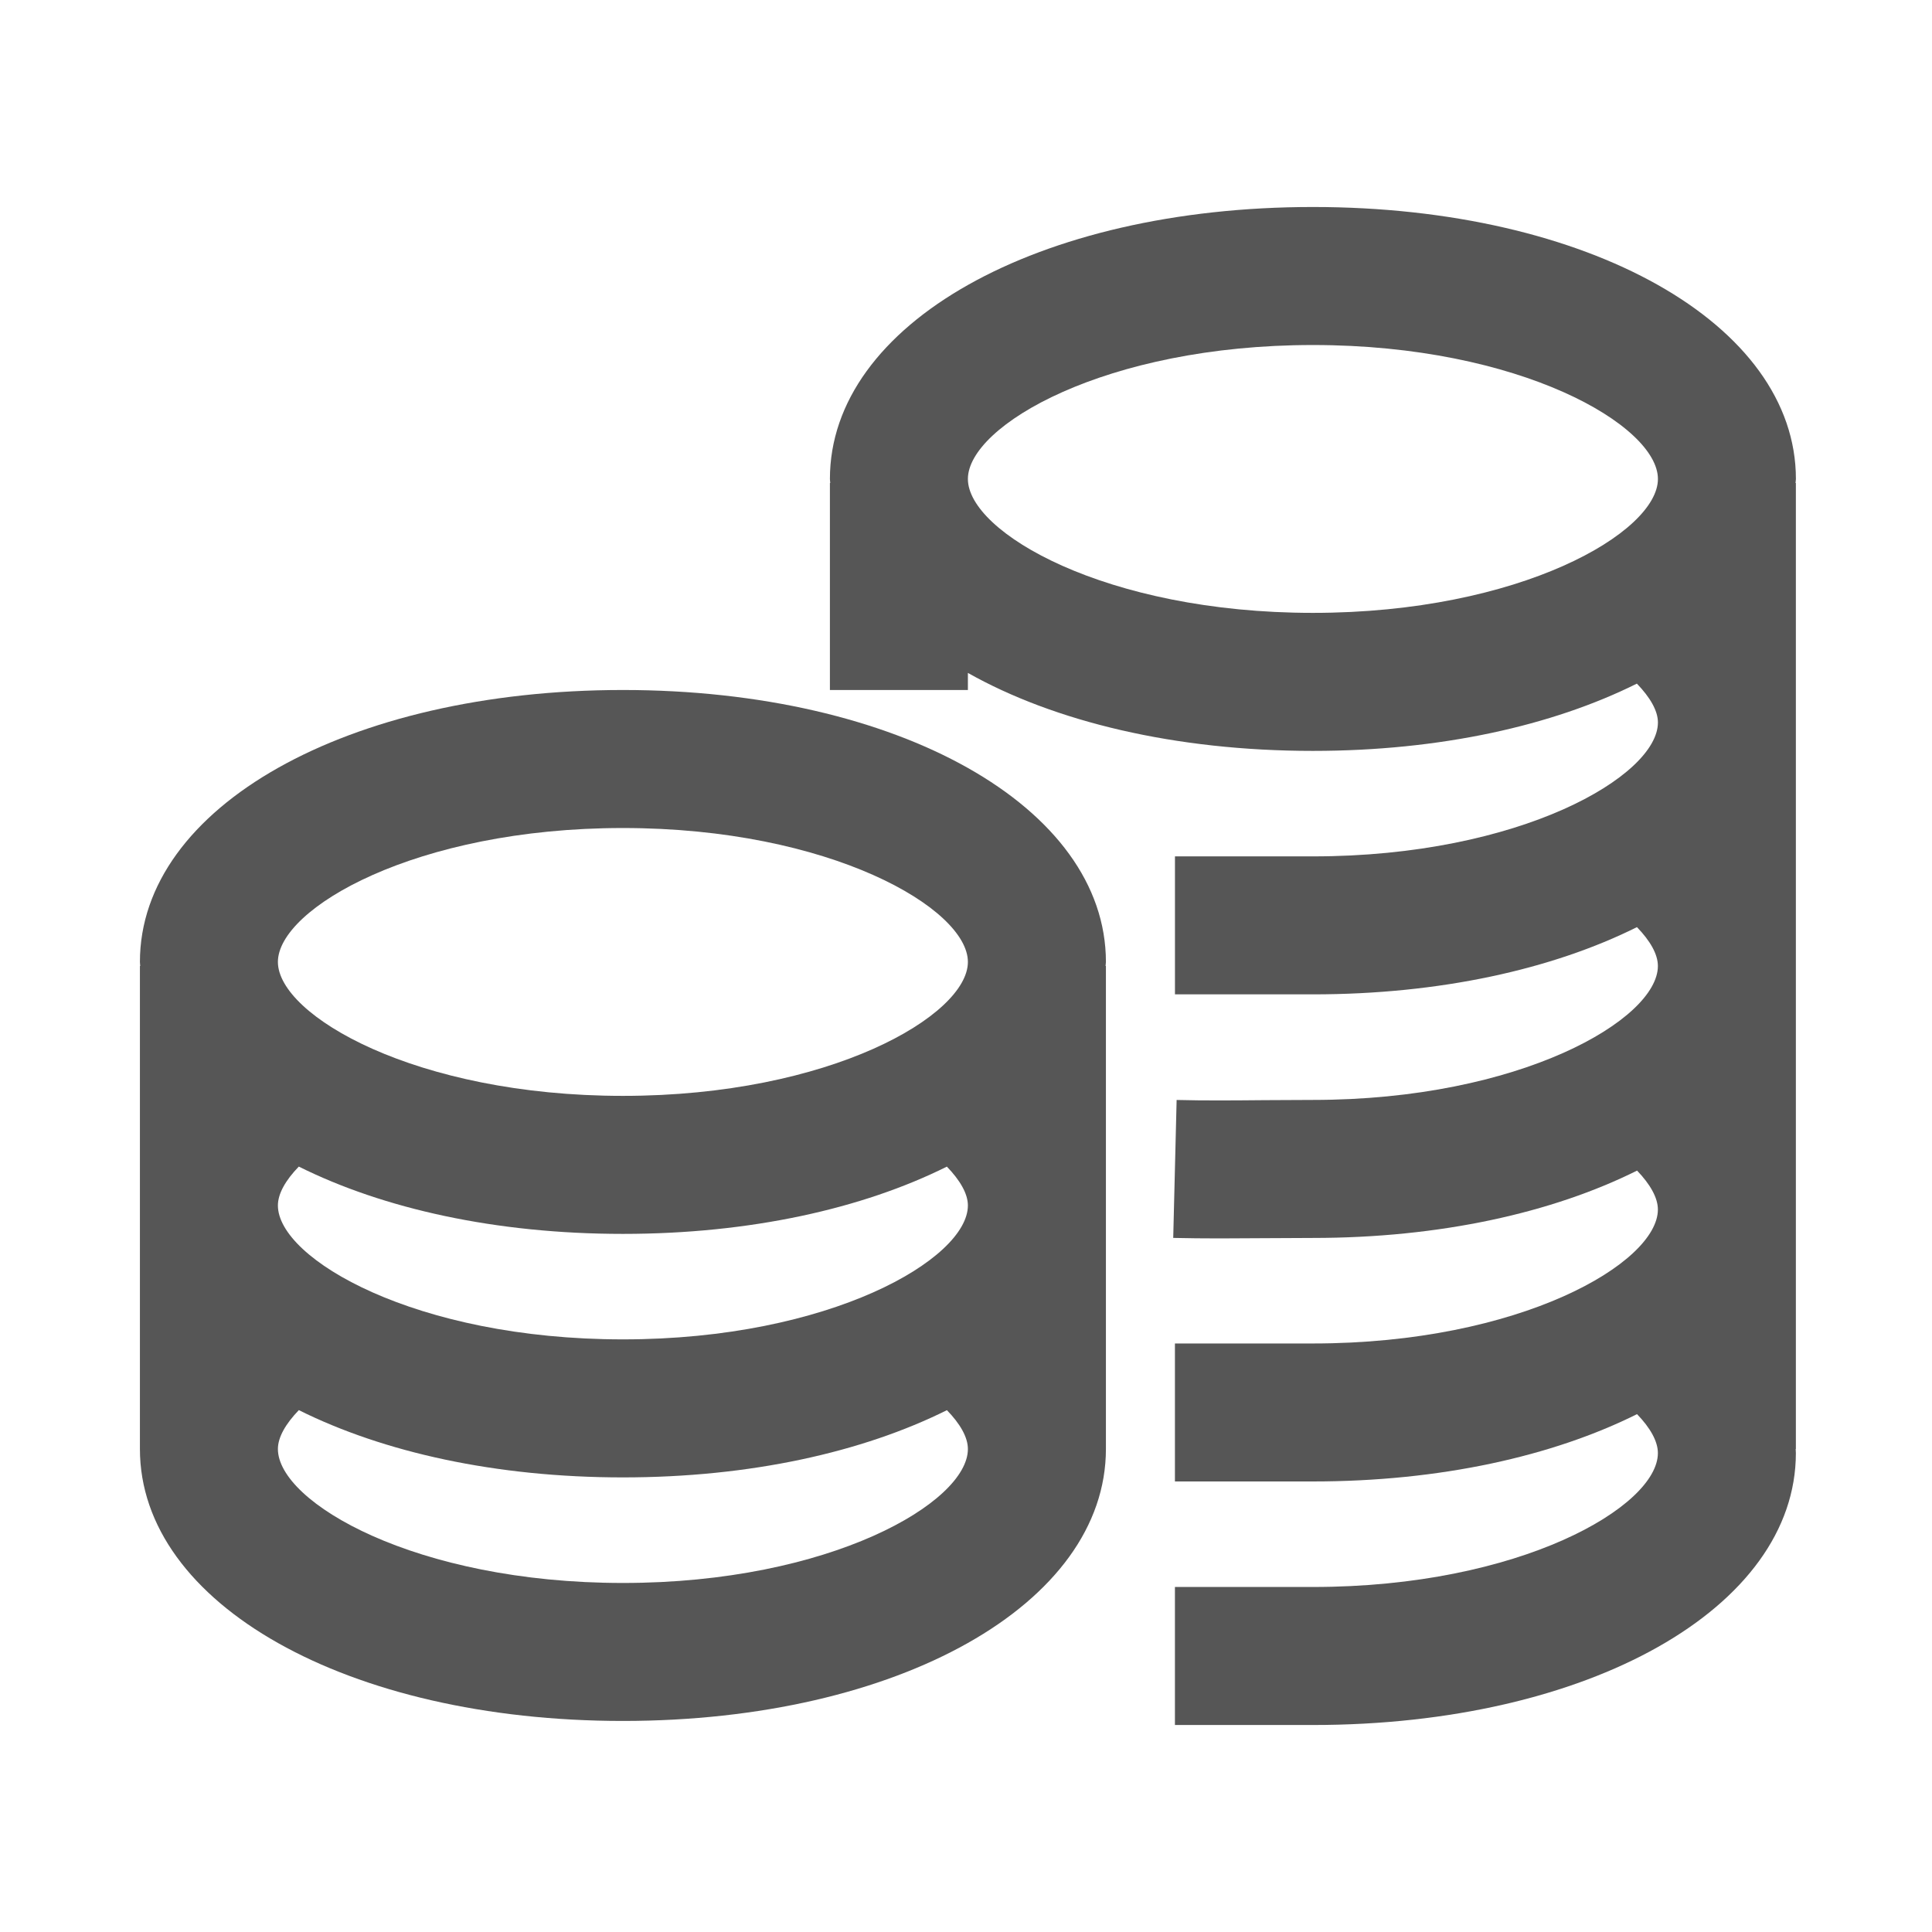
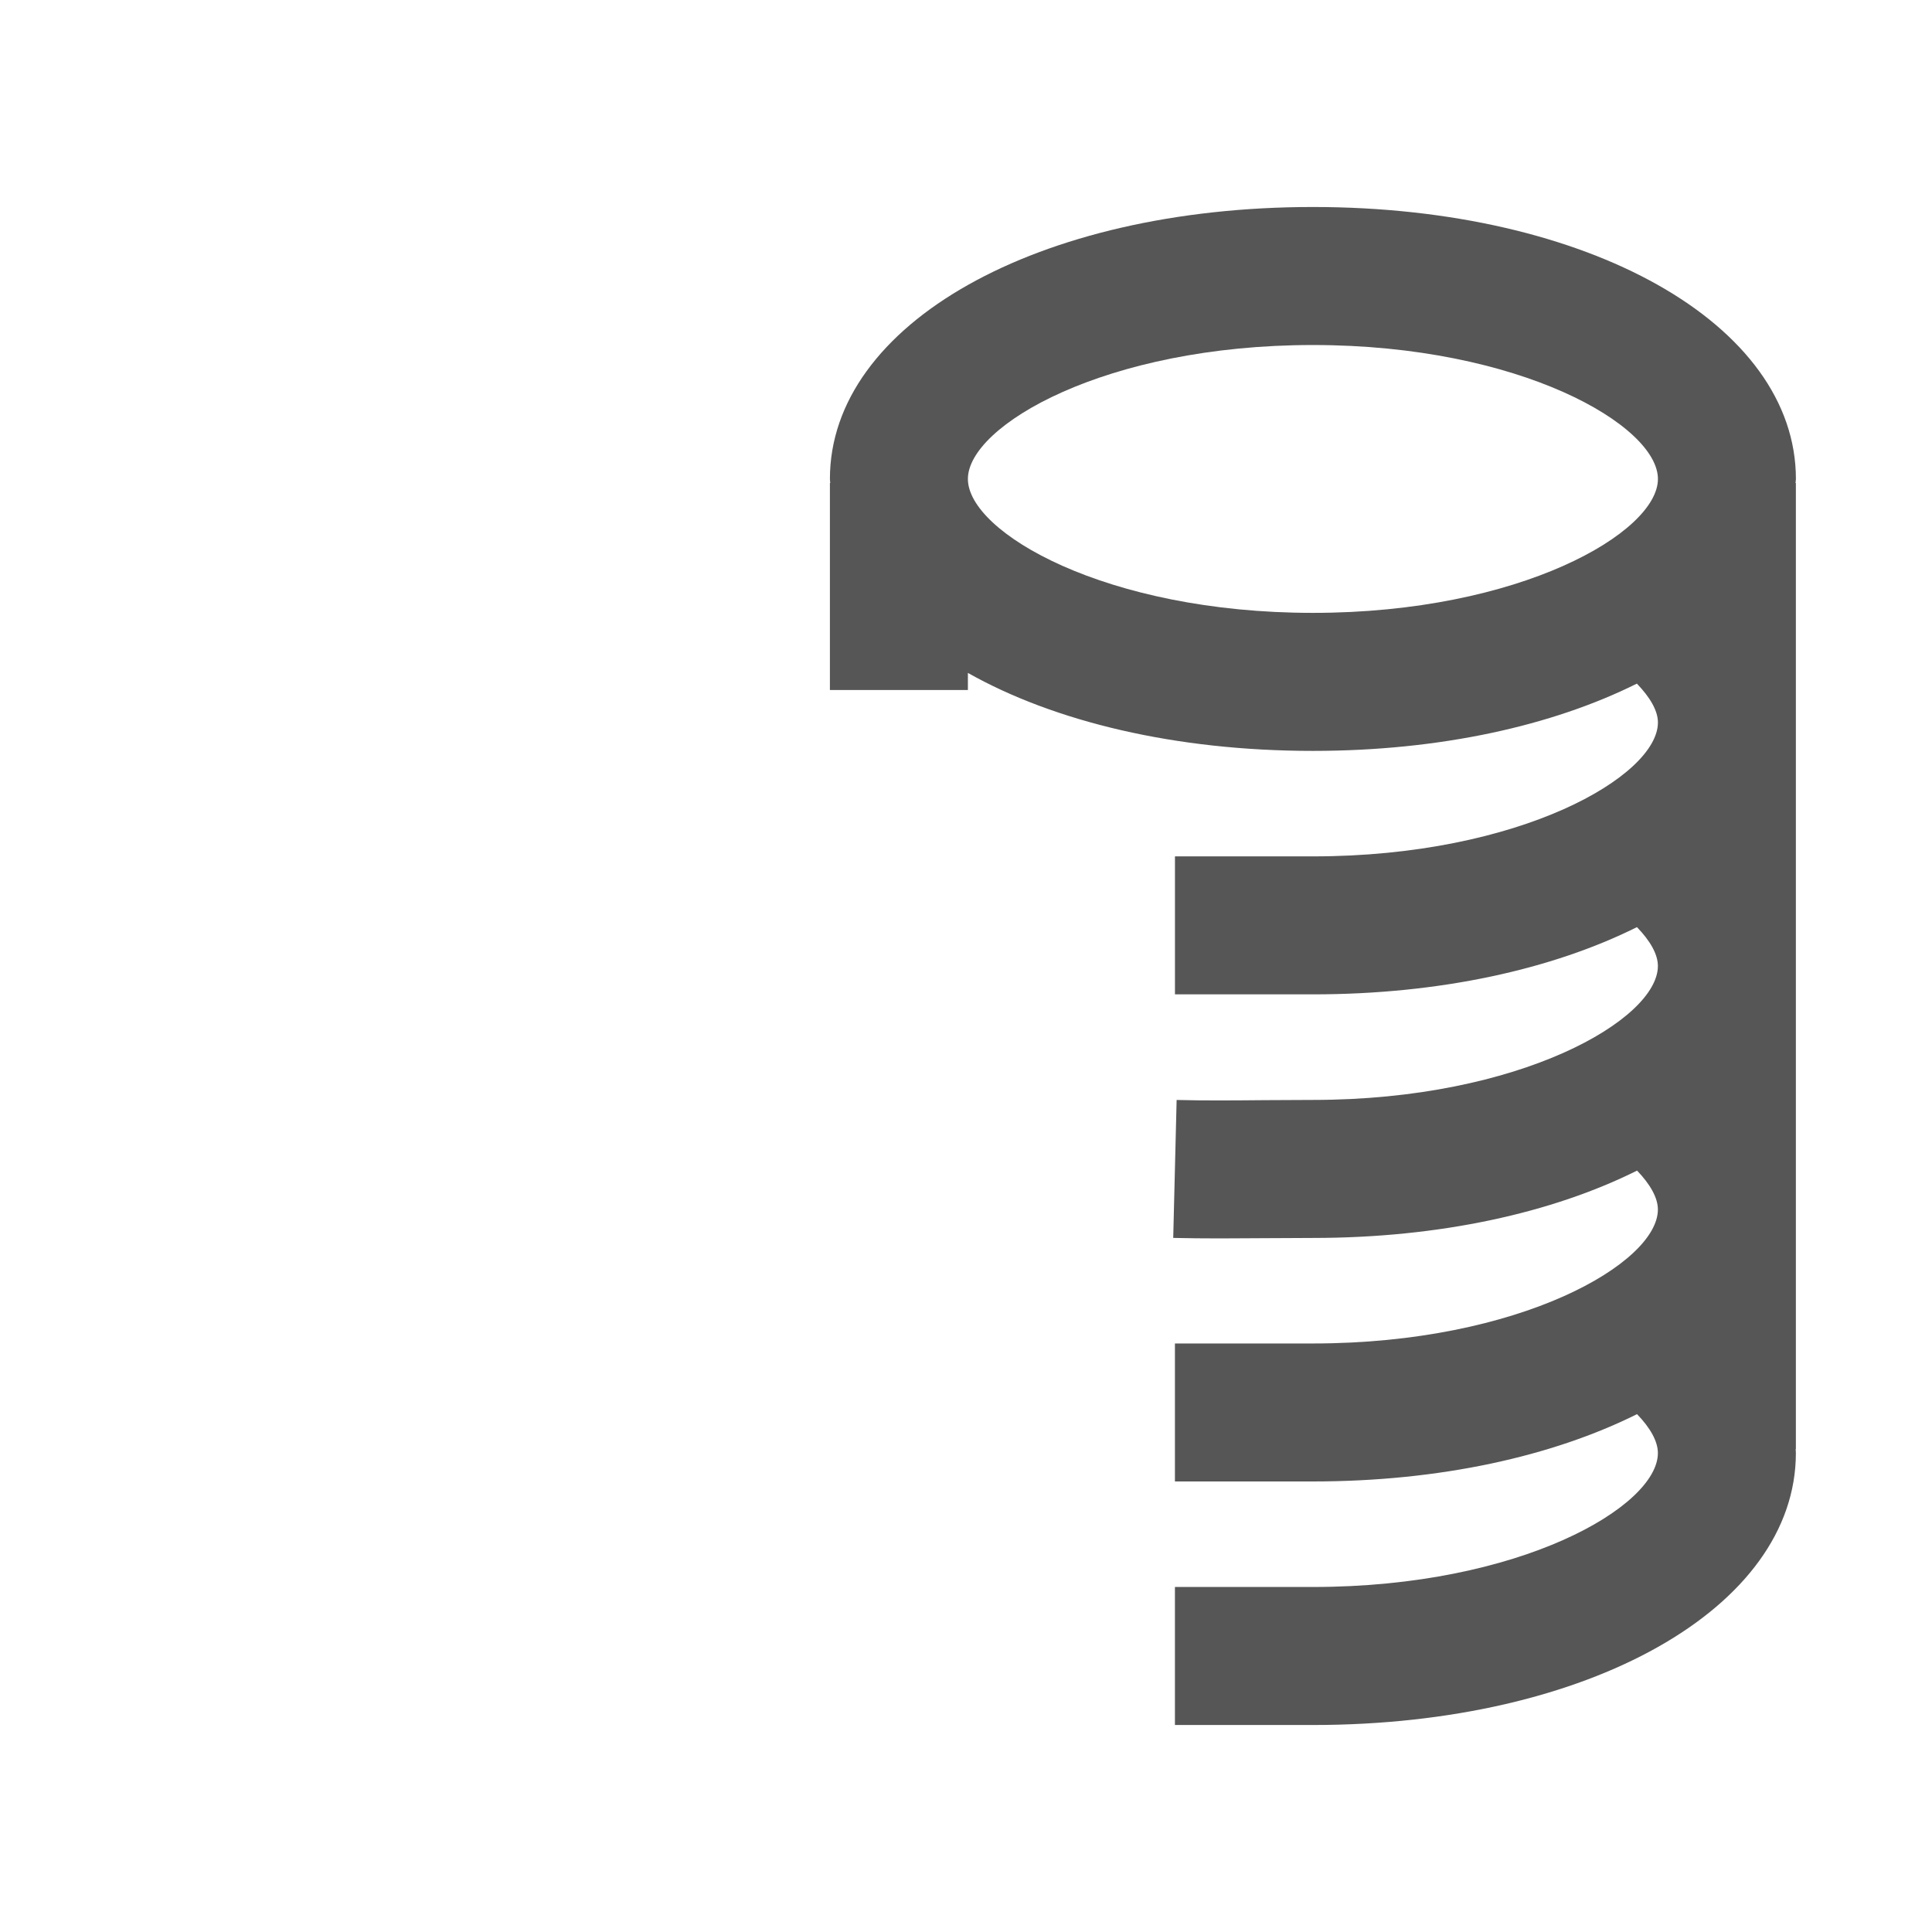
<svg xmlns="http://www.w3.org/2000/svg" width="50" height="50" viewBox="0 0 50 50" fill="none">
  <path d="M46.478 12.396C46.478 8.383 41.105 5.357 33.978 5.357C26.852 5.357 21.478 8.383 21.478 12.396C21.478 12.431 21.486 12.465 21.487 12.5H21.478V17.857H25.049V17.415C27.284 18.675 30.411 19.433 33.978 19.433C37.269 19.433 40.176 18.782 42.362 17.692C42.701 18.043 42.907 18.392 42.907 18.697C42.907 20.077 39.346 22.163 33.978 22.163H30.408V25.734H33.978C37.269 25.734 40.177 25.084 42.364 23.994C42.703 24.344 42.906 24.692 42.906 25C42.906 26.38 39.345 28.466 33.977 28.466L32.713 28.472C31.936 28.479 31.184 28.486 30.451 28.467L30.363 32.037C30.756 32.046 31.153 32.05 31.559 32.05C31.946 32.05 32.34 32.047 32.74 32.044L33.977 32.038C37.27 32.038 40.18 31.386 42.367 30.295C42.707 30.648 42.906 30.999 42.906 31.302C42.906 32.683 39.345 34.769 33.977 34.769H30.407V38.34H33.977C37.27 38.34 40.179 37.688 42.366 36.598C42.707 36.95 42.906 37.301 42.906 37.605C42.906 38.985 39.345 41.071 33.977 41.071H30.407V44.643H33.977C41.103 44.643 46.477 41.617 46.477 37.605C46.477 37.571 46.473 37.534 46.472 37.5H46.477V12.5H46.468C46.47 12.465 46.478 12.431 46.478 12.396ZM25.049 12.396C25.049 11.015 28.61 8.929 33.978 8.929C39.346 8.929 42.907 11.015 42.907 12.396C42.907 13.775 39.346 15.861 33.978 15.861C28.61 15.861 25.049 13.775 25.049 12.396Z" fill="#565656" />
-   <path d="M16.121 17.857C8.994 17.857 3.621 20.882 3.621 24.895C3.621 24.931 3.628 24.964 3.629 25H3.621V37.499C3.621 41.512 8.994 44.538 16.121 44.538C23.247 44.538 28.621 41.512 28.621 37.499V25H28.612C28.613 24.965 28.621 24.931 28.621 24.895C28.621 20.883 23.247 17.857 16.121 17.857ZM7.192 31.198C7.192 30.889 7.394 30.541 7.733 30.191C9.92 31.281 12.829 31.933 16.121 31.933C19.411 31.933 22.318 31.282 24.505 30.192C24.844 30.543 25.049 30.892 25.049 31.197C25.049 32.577 21.488 34.663 16.121 34.663C10.753 34.663 7.192 32.577 7.192 31.198ZM16.121 21.429C21.488 21.429 25.049 23.515 25.049 24.895C25.049 26.275 21.488 28.361 16.121 28.361C10.753 28.361 7.192 26.275 7.192 24.895C7.192 23.515 10.753 21.429 16.121 21.429ZM16.121 40.967C10.753 40.967 7.192 38.88 7.192 37.5C7.192 37.193 7.396 36.844 7.734 36.494C9.921 37.584 12.829 38.235 16.121 38.235C19.412 38.235 22.32 37.584 24.506 36.495C24.846 36.845 25.049 37.193 25.049 37.501C25.049 38.88 21.488 40.967 16.121 40.967Z" fill="#565656" />
</svg>